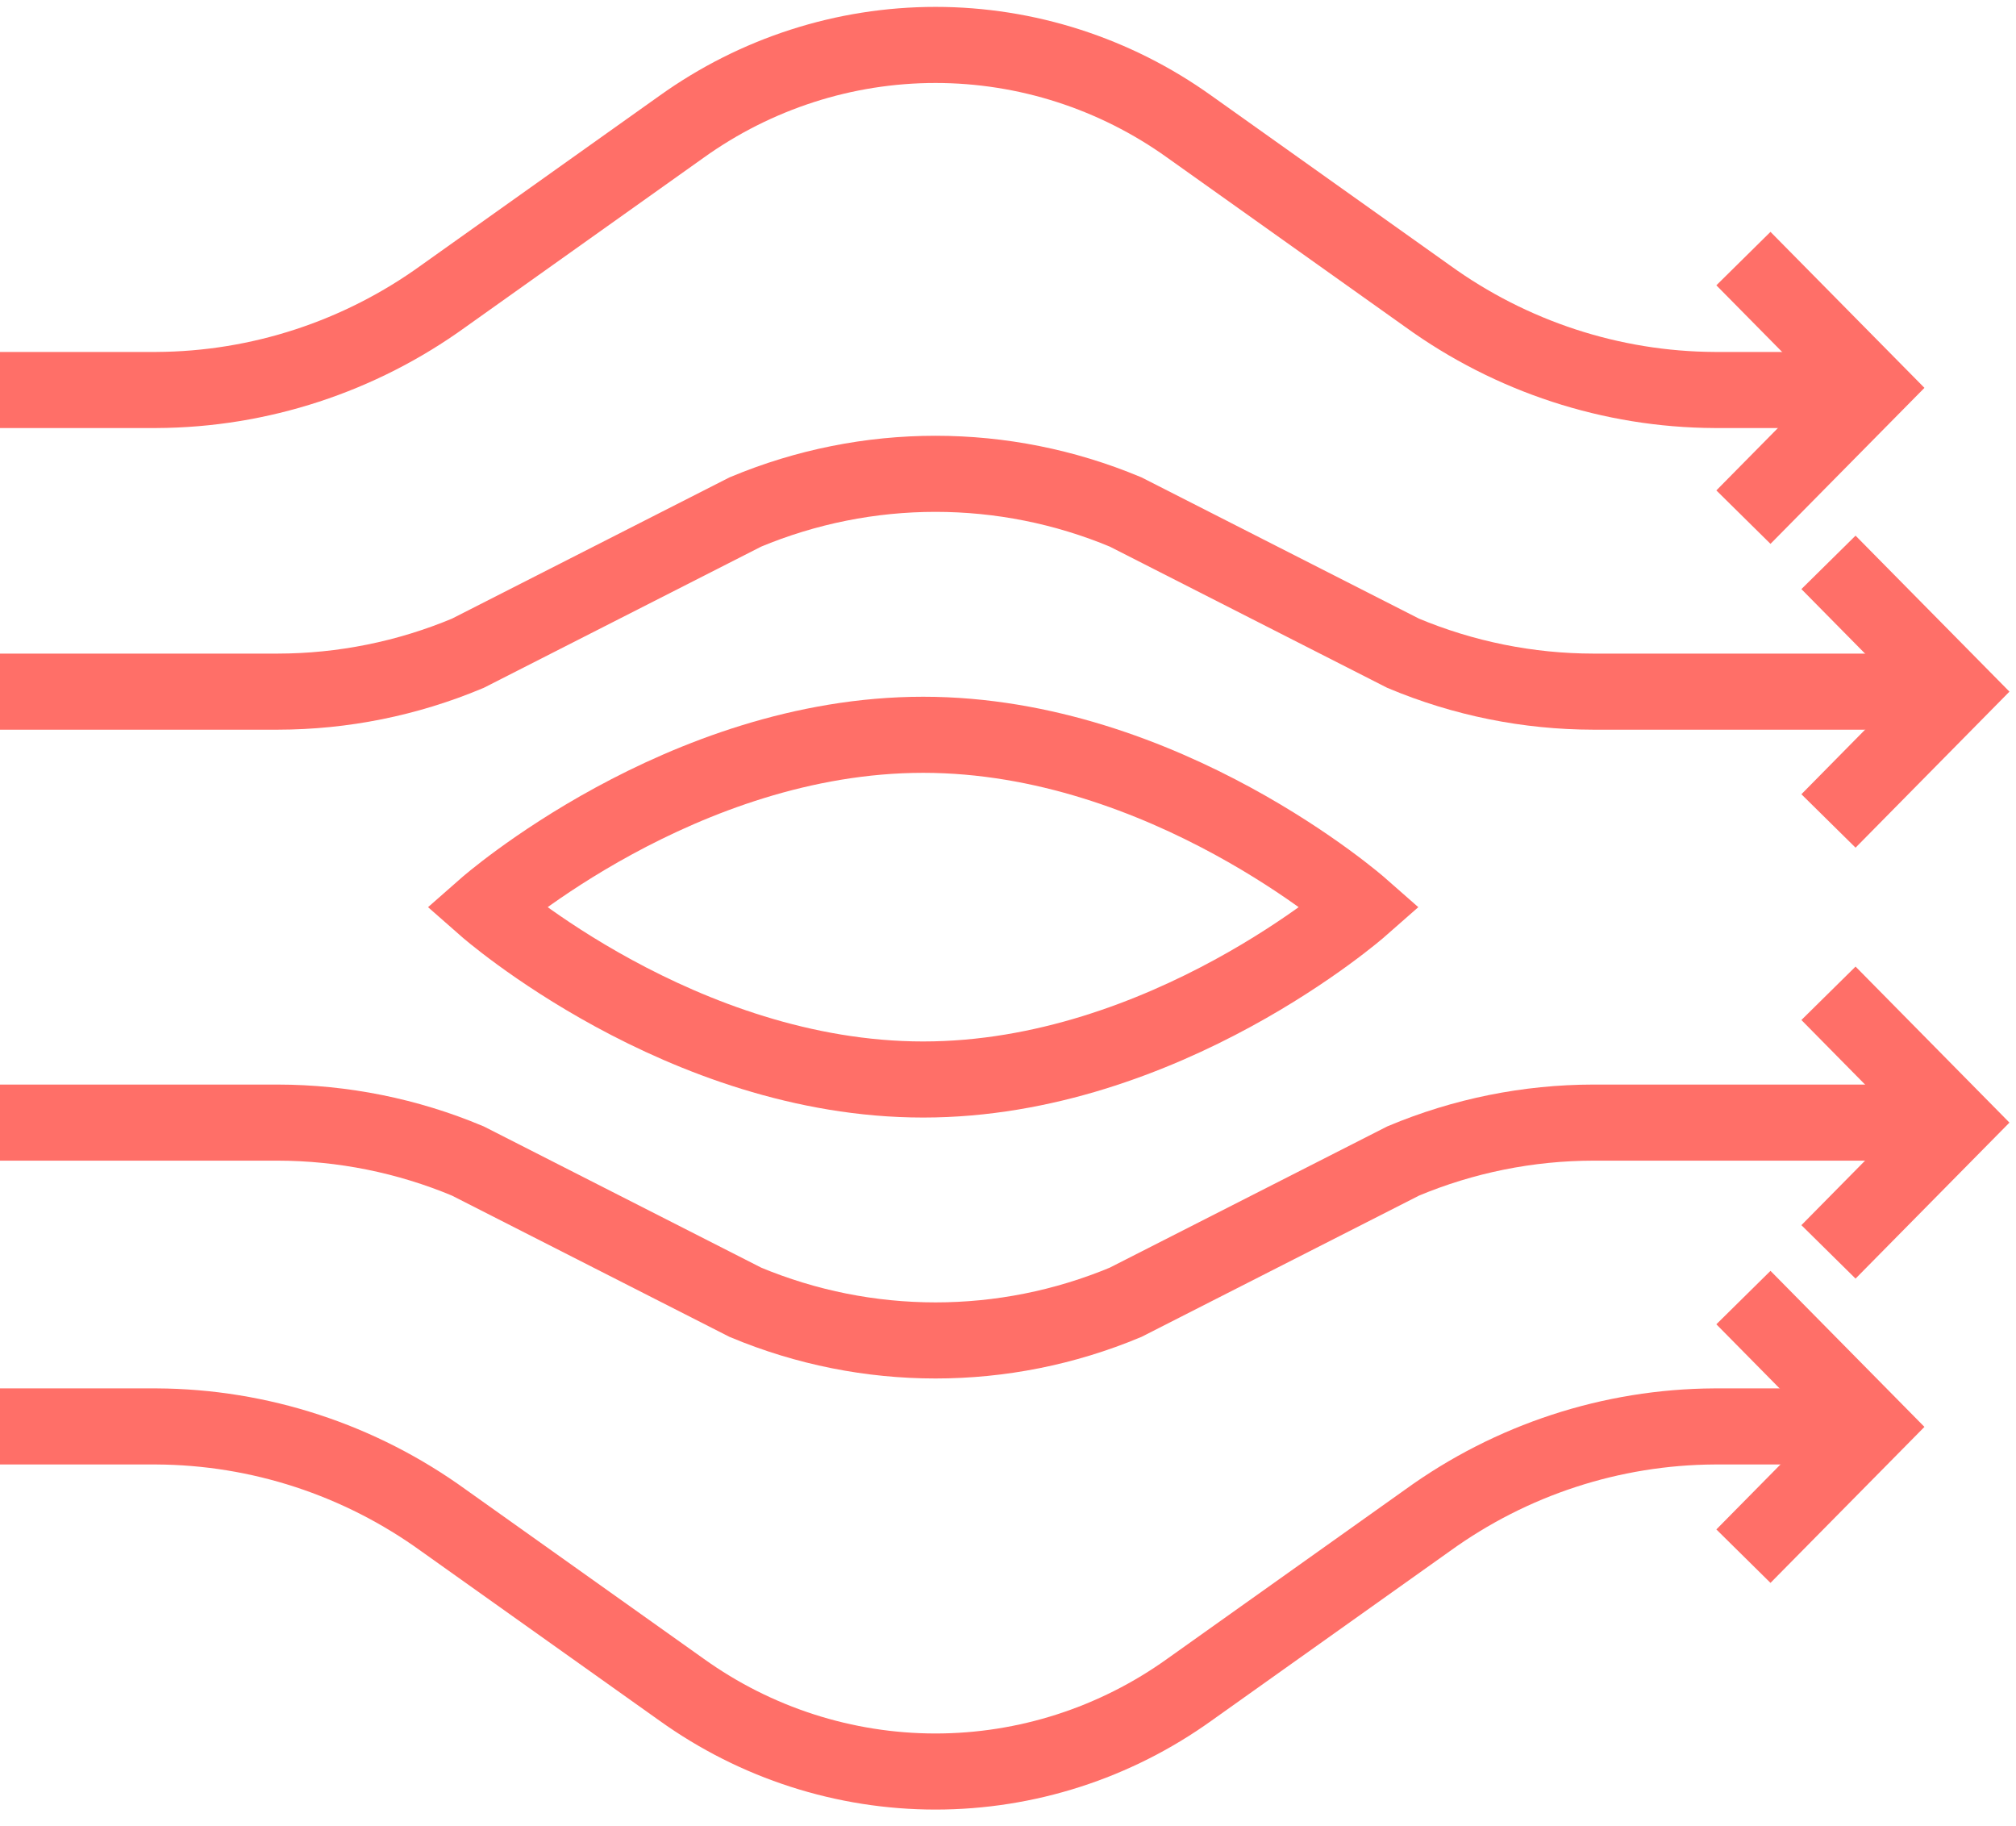
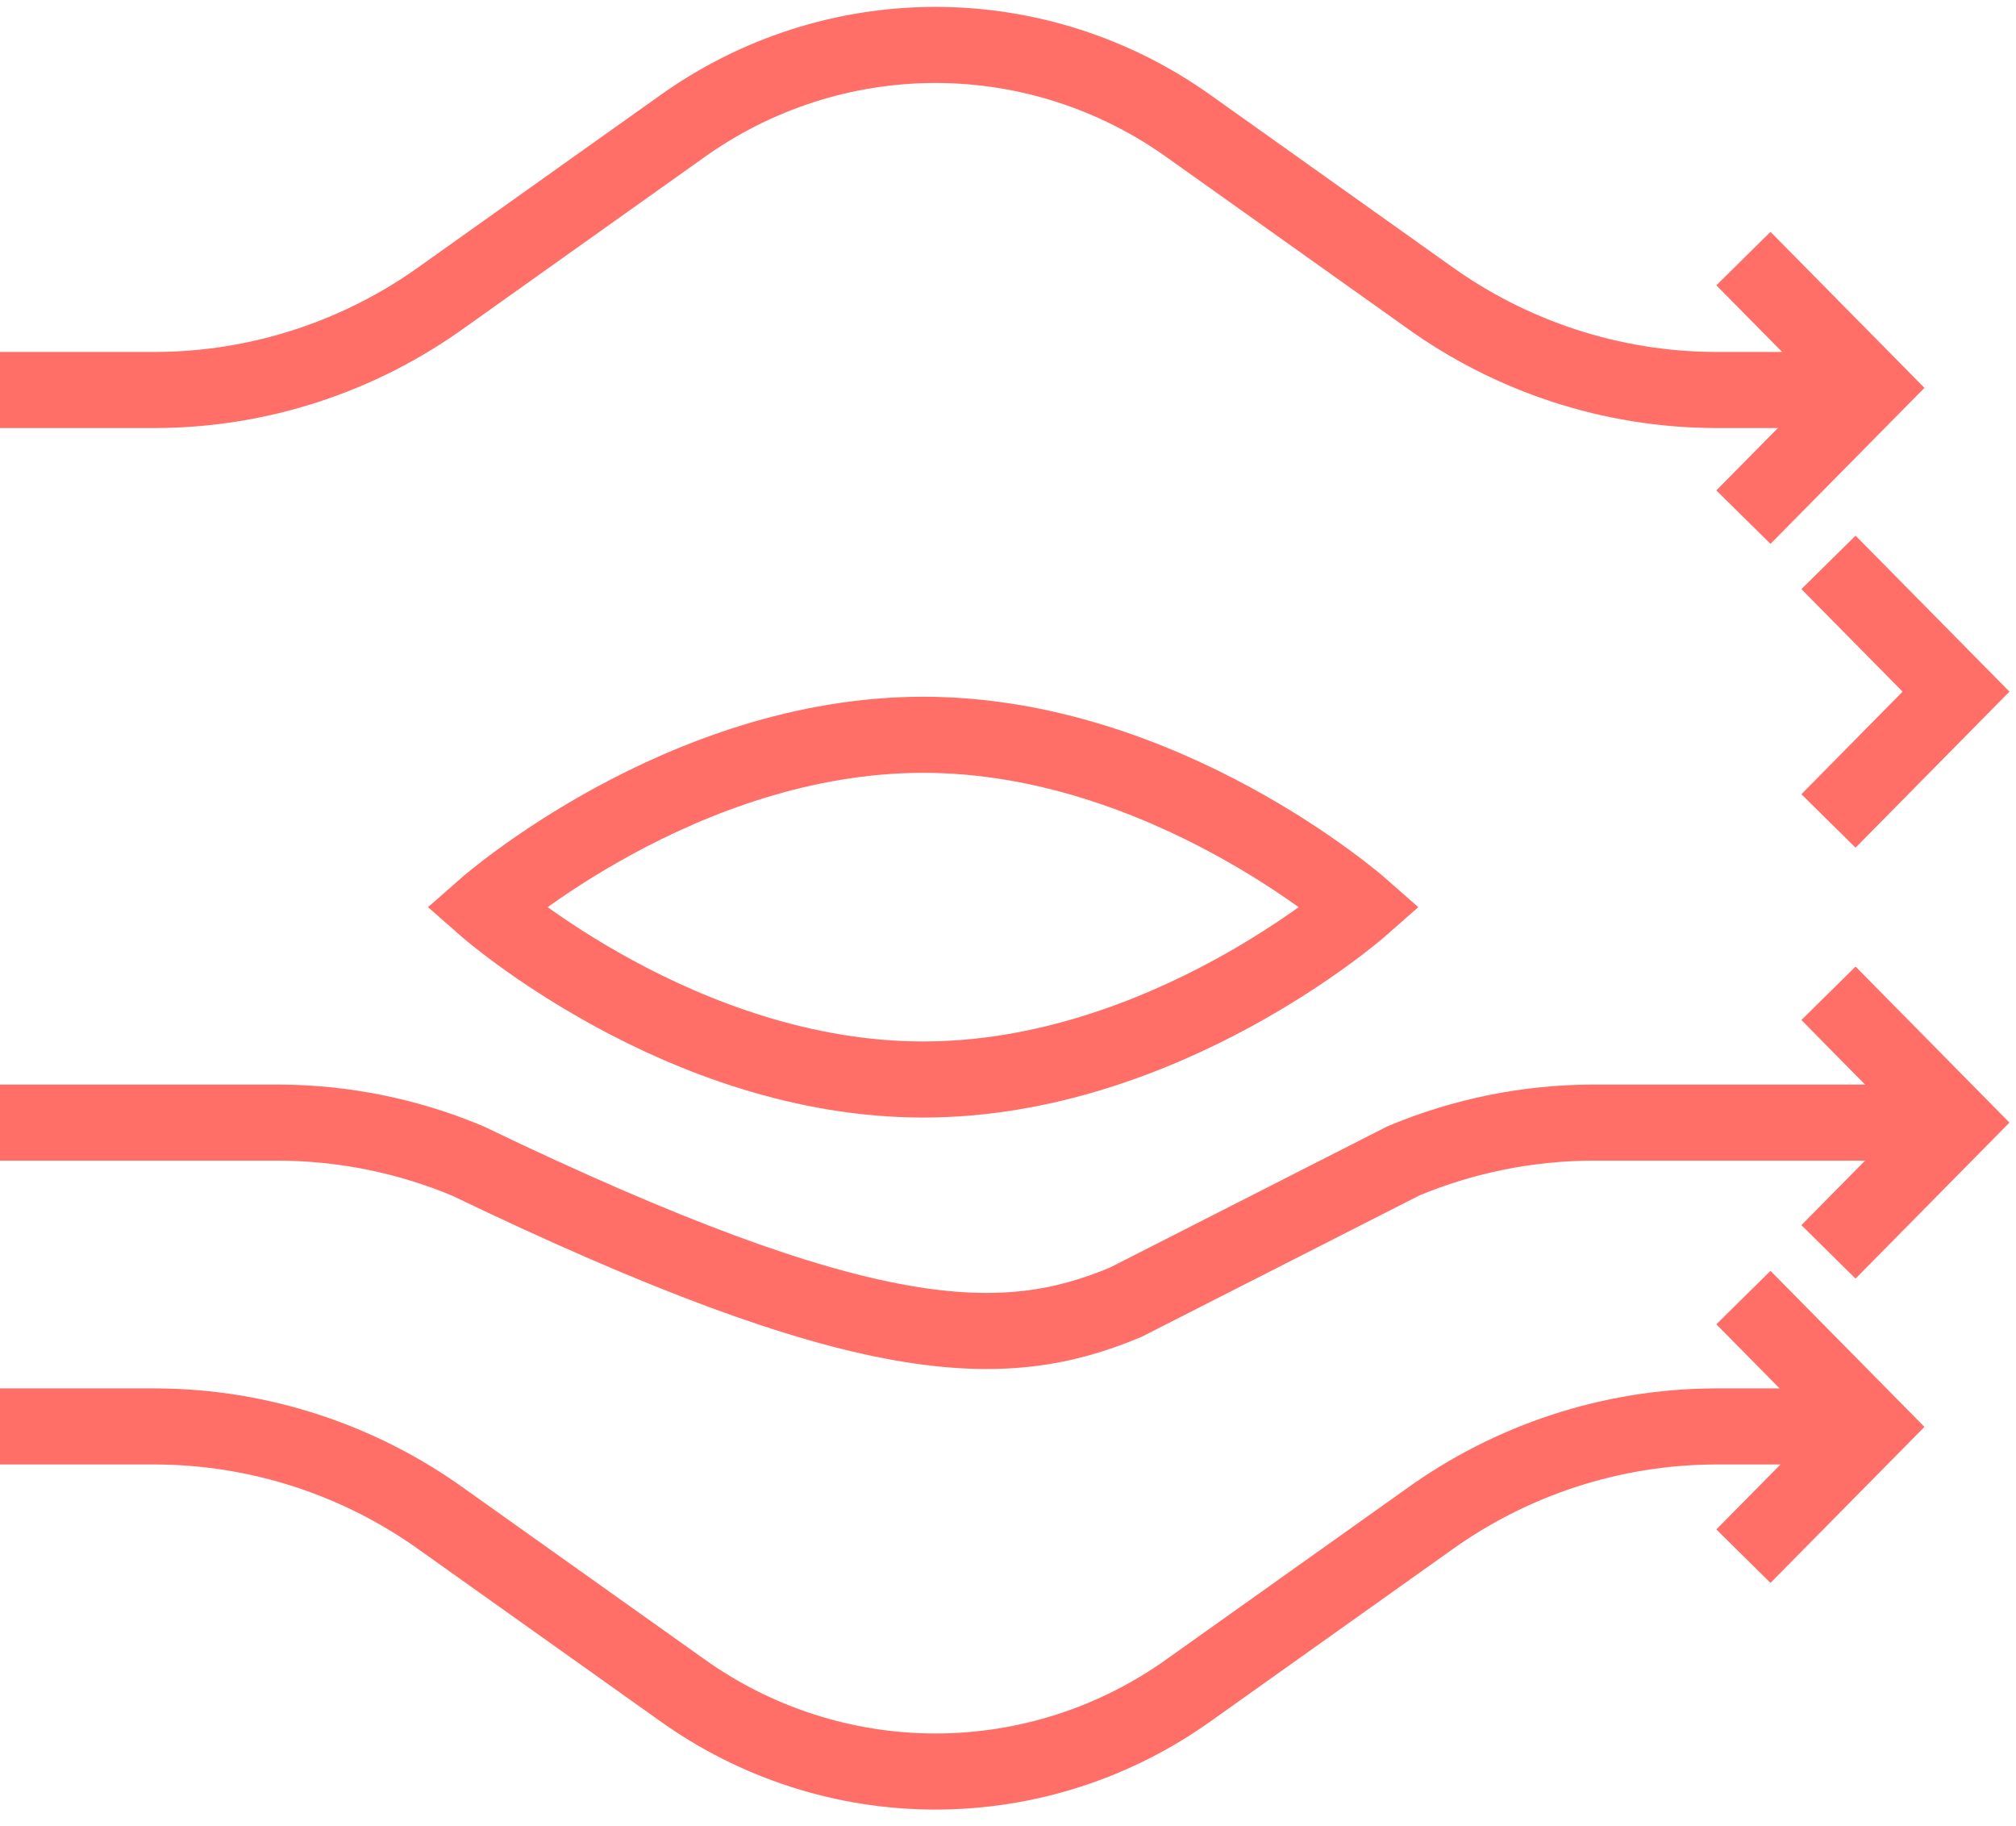
<svg xmlns="http://www.w3.org/2000/svg" width="53" height="48" viewBox="0 0 53 48" fill="none">
  <g clip-path="url(#clip0)">
    <path d="M0 10.251H4.114C6.821 10.238 9.457 9.375 11.66 7.782L17.92 3.33C19.872 1.932 22.203 1.181 24.594 1.181C26.984 1.181 29.316 1.932 31.268 3.33L37.528 7.782C39.731 9.375 42.367 10.238 45.074 10.251H49.188" stroke="#FF6F68" stroke-width="2" stroke-miterlimit="10" />
-     <path d="M0 18.18H7.3C9.015 18.178 10.712 17.836 12.297 17.172L19.597 13.457C22.798 12.12 26.39 12.12 29.591 13.457L36.891 17.172C38.476 17.836 40.173 18.178 41.888 18.18H51.424" stroke="#FF6F68" stroke-width="2" stroke-miterlimit="10" />
    <path d="M45.834 6.797L49.188 10.195L45.834 13.593" stroke="#FF6F68" stroke-width="2" stroke-miterlimit="10" />
    <path d="M48.07 14.782L51.423 18.18L48.07 21.579" stroke="#FF6F68" stroke-width="2" stroke-miterlimit="10" />
    <path d="M0 37.494H4.114C6.821 37.508 9.457 38.37 11.66 39.964L17.92 44.415C19.872 45.814 22.203 46.565 24.594 46.565C26.984 46.565 29.316 45.814 31.268 44.415L37.528 39.964C39.731 38.37 42.367 37.508 45.074 37.494H49.188" stroke="#FF6F68" stroke-width="2" stroke-miterlimit="10" />
-     <path d="M0 29.508H7.3C9.015 29.51 10.712 29.852 12.297 30.516L19.597 34.231C22.798 35.568 26.39 35.568 29.591 34.231L36.891 30.516C38.476 29.852 40.173 29.51 41.888 29.508H51.424" stroke="#FF6F68" stroke-width="2" stroke-miterlimit="10" />
+     <path d="M0 29.508H7.3C9.015 29.51 10.712 29.852 12.297 30.516C22.798 35.568 26.39 35.568 29.591 34.231L36.891 30.516C38.476 29.852 40.173 29.51 41.888 29.508H51.424" stroke="#FF6F68" stroke-width="2" stroke-miterlimit="10" />
    <path d="M45.834 40.904L49.188 37.506L45.834 34.107" stroke="#FF6F68" stroke-width="2" stroke-miterlimit="10" />
    <path d="M48.07 32.906L51.423 29.508L48.07 26.109" stroke="#FF6F68" stroke-width="2" stroke-miterlimit="10" />
    <path d="M24.27 28.375C30.623 28.375 35.773 23.845 35.773 23.845C35.773 23.845 30.623 19.314 24.27 19.314C17.917 19.314 12.767 23.845 12.767 23.845C12.767 23.845 17.917 28.375 24.27 28.375Z" stroke="#FF6F68" stroke-width="2" stroke-miterlimit="10" />
  </g>
  <defs>
    <clipPath id="clip0">
      <rect width="53" height="47.7" fill="white" />
    </clipPath>
  </defs>
</svg>